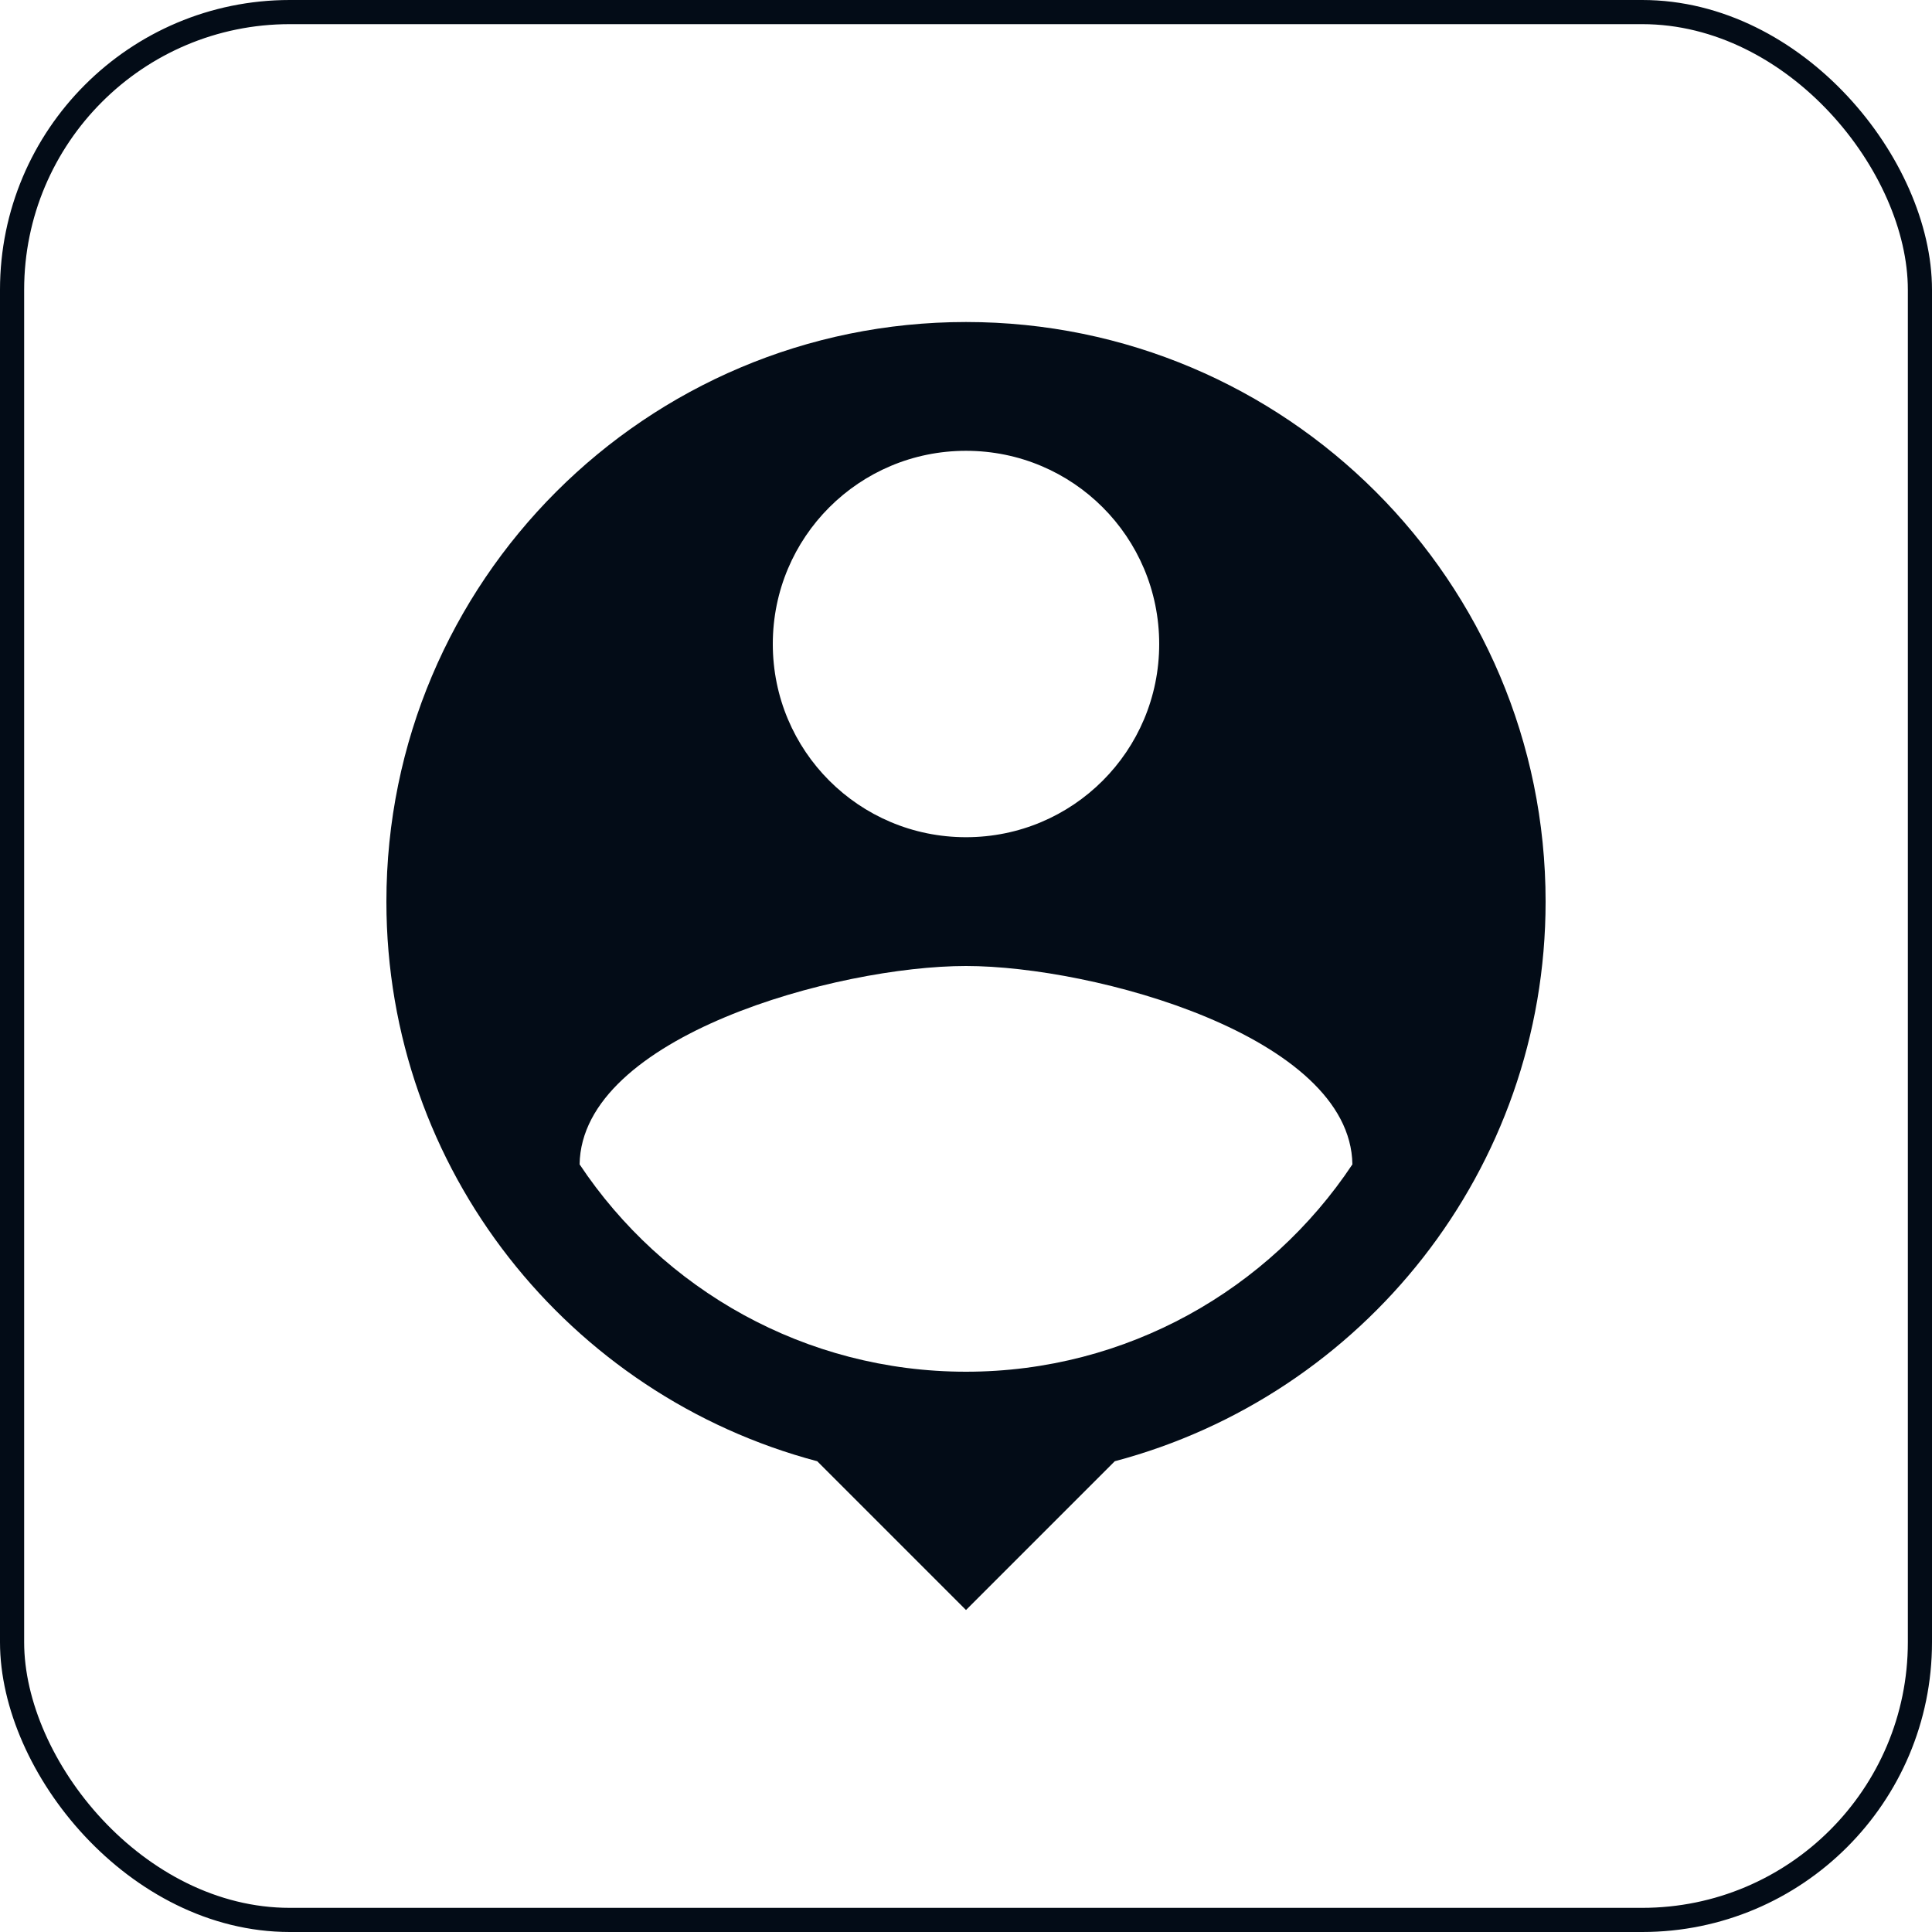
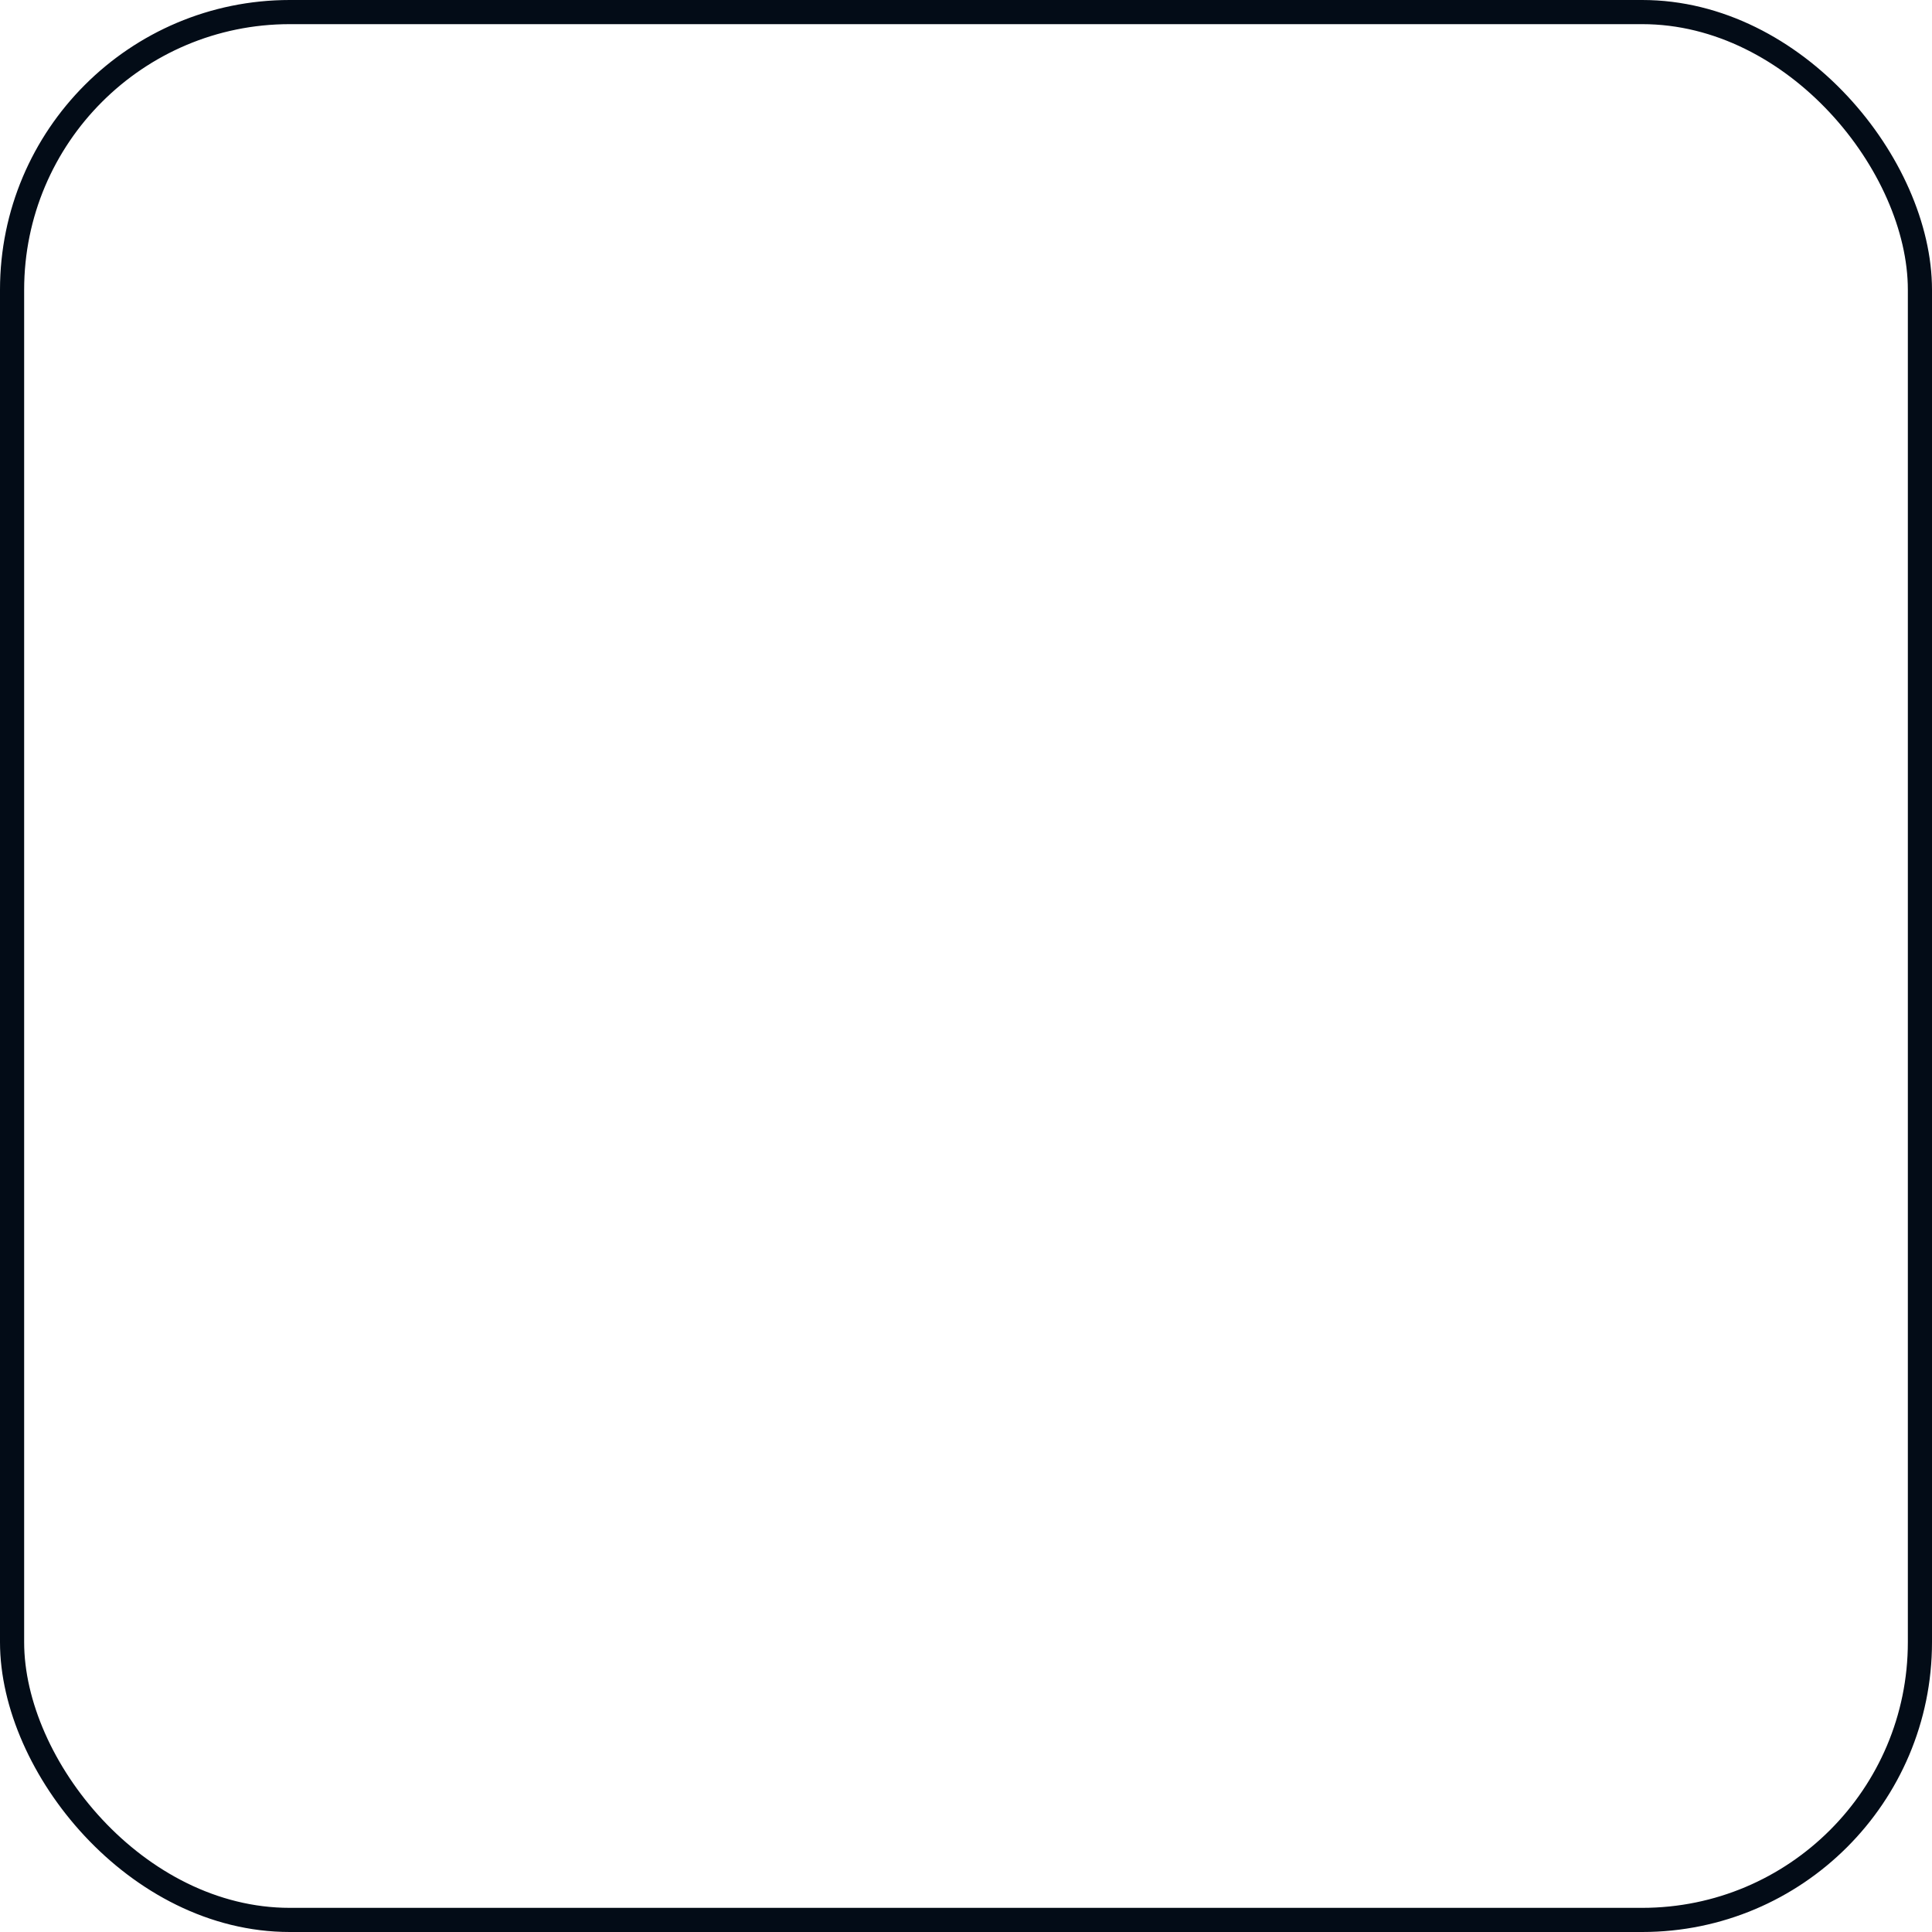
<svg xmlns="http://www.w3.org/2000/svg" width="80" height="80" viewBox="0 0 80 80" fill="none">
  <g clip-path="url(#clip0_1439_19874)">
-     <path d="M40 13.334C26.747 13.334 16 24.08 16 37.334C16 48.453 23.573 57.787 33.84 60.507L40 66.667L46.16 60.507C56.427 57.787 64 48.453 64 37.334C64 24.08 53.253 13.334 40 13.334ZM40 18.667C44.427 18.667 48 22.24 48 26.667C48 31.093 44.427 34.667 40 34.667C35.573 34.667 32 31.093 32 26.667C32 22.24 35.573 18.667 40 18.667ZM40 56.8C33.333 56.8 27.44 53.387 24 48.214C24.08 42.907 34.667 40 40 40C45.307 40 55.92 42.907 56 48.214C52.56 53.387 46.667 56.8 40 56.8Z" fill="#030C17" />
-   </g>
+     </g>
  <rect x="0.5" y="0.5" width="79" height="79" rx="11.5" stroke="#030C17" />
  <defs>
    <clipPath id="clip0_1439_19874">
      <rect width="64" height="64" fill="white" transform="translate(8 8)" />
    </clipPath>
  </defs>
</svg>